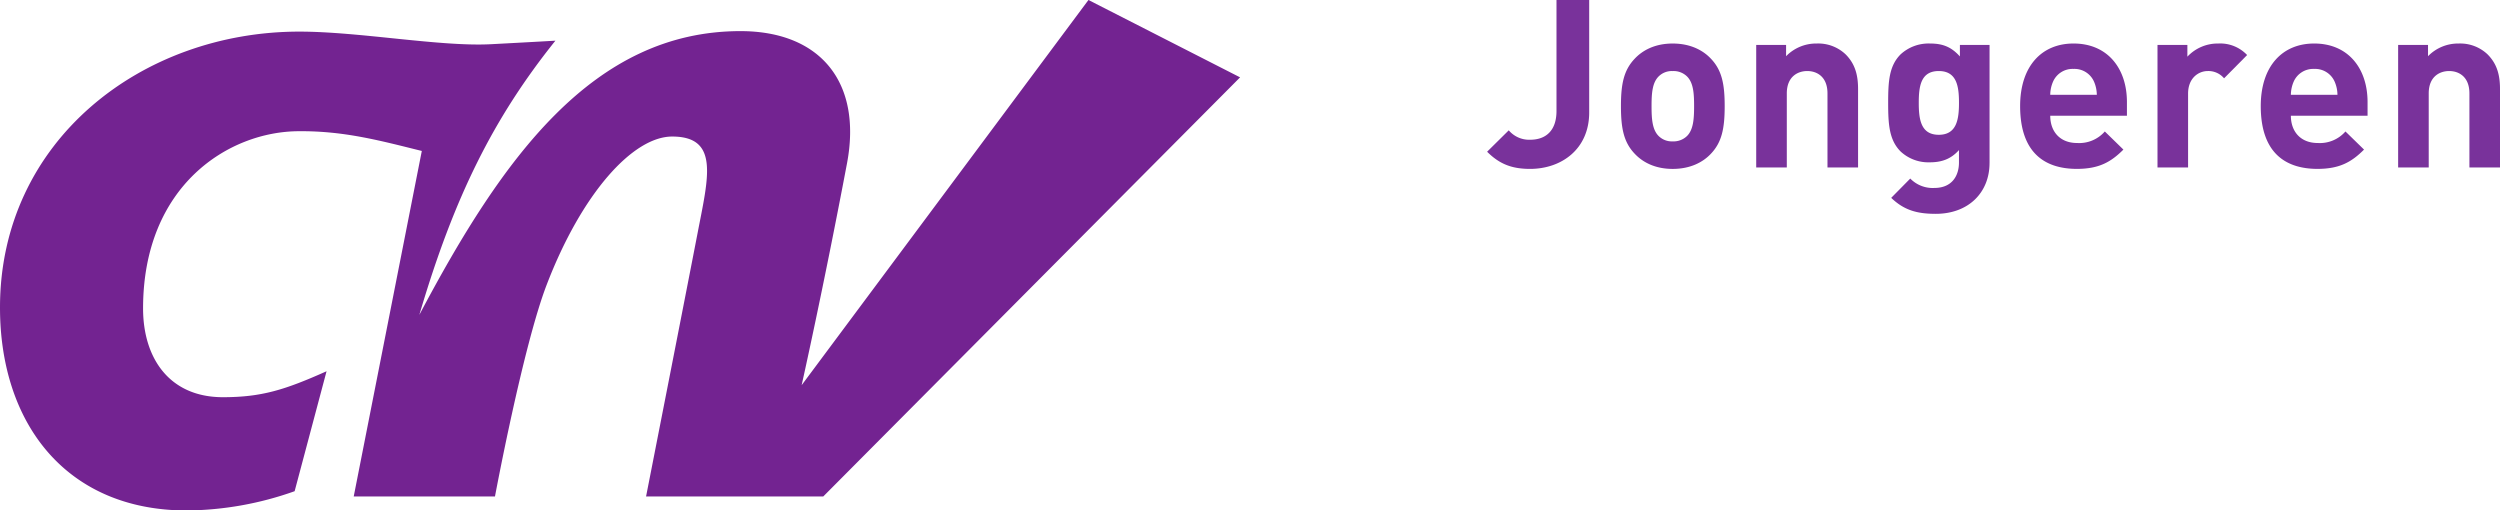
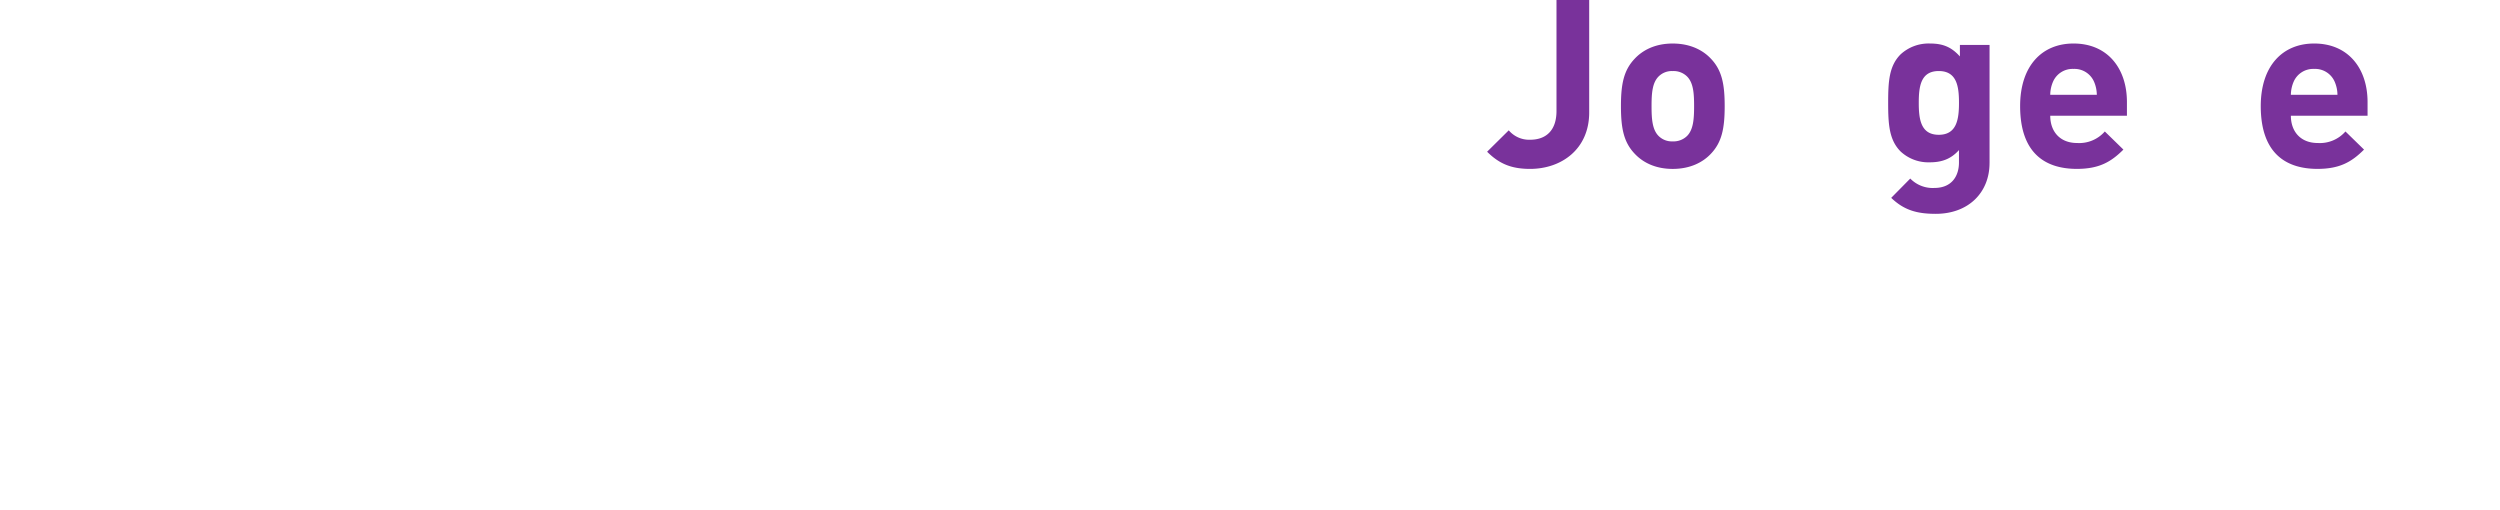
<svg xmlns="http://www.w3.org/2000/svg" width="816.163" height="166.652" viewBox="0 0 816.163 166.652">
  <g id="Group_2" data-name="Group 2" transform="translate(-313 -397.208)">
-     <path id="path14" d="M136.9-63.867c11.379-38.675,24.328-64.442,44.423-89.506,0,0-7.811.461-21.069,1.155-16.459.863-42.978-4.115-62.52-4.115C46.155-156.333,0-120.614,0-66.256,0-28.326,21.682,0,61.01,0A107.576,107.576,0,0,0,96.187-6.291l10.424-39.16c-13.56,6.053-21.174,8.471-33.836,8.471-17.525,0-26.066-12.8-26.066-28.98,0-40.076,27.914-57.856,50.983-57.856,14.807-.105,26.5,3.1,40.014,6.447L115.478-4.576h46.115s9.133-48.935,16.877-69.1c11.484-29.935,28.183-48.418,41-48.4,15.519.019,11.731,13.515,8.277,31.477-3.556,18.452-16.824,86.02-16.824,86.02h57.849L404.844-141.4l-49.5-25.256L261.709-40.907s7.084-31.554,14.813-72.448c4.973-26.317-8.605-43.135-34.775-43.135-48.091,0-77.706,41.3-104.844,92.623" transform="translate(313 563.86)" fill="#732391" />
    <g id="Group_1" data-name="Group 1" transform="translate(338.44 557.148)">
      <path id="path16" d="M474.1-104.8c-5.907,0-9.979-1.534-14.051-5.606l7.067-6.987a8.721,8.721,0,0,0,6.984,3.071c5.224,0,8.6-3.071,8.6-9.368V-159.94h10.676v36.708c0,12.056-9.139,18.43-19.28,18.43" fill="#79329b" />
      <path id="path18" d="M537.609-125.3c0-7.221-.92-11.749-4.531-15.513-2.455-2.611-6.525-4.915-12.44-4.915s-9.9,2.3-12.363,4.915c-3.611,3.764-4.532,8.293-4.532,15.513,0,7.293.921,11.825,4.532,15.589,2.459,2.611,6.449,4.915,12.363,4.915s9.985-2.3,12.44-4.915C536.689-113.48,537.609-118.012,537.609-125.3Zm-9.985,0c0,4.146-.231,7.679-2.3,9.752a6.3,6.3,0,0,1-4.681,1.765,6.125,6.125,0,0,1-4.607-1.765c-2.072-2.073-2.3-5.606-2.3-9.752s.231-7.6,2.3-9.677a6.125,6.125,0,0,1,4.607-1.765,6.3,6.3,0,0,1,4.681,1.765c2.073,2.074,2.3,5.528,2.3,9.677" fill="#79329b" />
-       <path id="path20" d="M571.169-105.263v-24.192c0-5.449-3.455-7.293-6.6-7.293s-6.68,1.844-6.68,7.293v24.192H547.9v-40.01h9.755v3.685a13.684,13.684,0,0,1,9.984-4.145,12.981,12.981,0,0,1,9.444,3.533c3.225,3.224,4.072,6.987,4.072,11.364v25.573h-9.985" fill="#79329b" />
      <path id="path22" d="M624.08-106.723v-38.55H614.4v3.764c-2.764-3.073-5.528-4.224-9.755-4.224a13.5,13.5,0,0,0-9.6,3.533c-3.76,3.763-4.067,8.831-4.067,15.818s.307,12.133,4.067,15.9a13.311,13.311,0,0,0,9.525,3.533c3.915,0,6.908-1.073,9.523-3.993v4.07c0,4.071-2.073,8.293-8.067,8.293a10.2,10.2,0,0,1-7.832-3.07l-6.219,6.3c4.147,3.993,8.372,5.22,14.511,5.22,10.756,0,17.588-6.987,17.588-16.587ZM614.1-126.382c0,5.3-.691,10.446-6.6,10.446s-6.529-5.145-6.529-10.446.615-10.366,6.529-10.366,6.6,5.068,6.6,10.366" fill="#79329b" />
      <path id="path24" d="M668.93-122.158v-4.454c0-10.981-6.3-19.121-17.436-19.121-10.365,0-17.431,7.371-17.431,20.428,0,16.2,9.064,20.5,18.508,20.5,7.221,0,11.136-2.226,15.208-6.3l-6.069-5.914a11.078,11.078,0,0,1-9.064,3.763c-5.6,0-8.753-3.763-8.753-8.908Zm-9.829-6.835H643.893a10.981,10.981,0,0,1,.921-4.3,6.954,6.954,0,0,1,6.68-4.148,6.957,6.957,0,0,1,6.685,4.148,11.149,11.149,0,0,1,.921,4.3" fill="#79329b" />
-       <path id="path26" d="M700.642-134.369a6.651,6.651,0,0,0-5.3-2.379c-3.069,0-6.449,2.3-6.449,7.371v24.113h-9.984v-40.01h9.753v3.841a13.528,13.528,0,0,1,10.06-4.3,12.065,12.065,0,0,1,9.444,3.763l-7.527,7.6" fill="#79329b" />
      <path id="path28" d="M747.487-122.158v-4.454c0-10.981-6.3-19.121-17.431-19.121-10.369,0-17.436,7.371-17.436,20.428,0,16.2,9.064,20.5,18.508,20.5,7.221,0,11.136-2.226,15.208-6.3l-6.069-5.914a11.068,11.068,0,0,1-9.059,3.763c-5.609,0-8.759-3.763-8.759-8.908Zm-9.829-6.835H722.45a11.149,11.149,0,0,1,.921-4.3,6.957,6.957,0,0,1,6.685-4.148,6.953,6.953,0,0,1,6.68,4.148,10.96,10.96,0,0,1,.921,4.3" fill="#79329b" />
-       <path id="path30" d="M780.738-105.263v-24.192c0-5.449-3.456-7.293-6.605-7.293s-6.68,1.844-6.68,7.293v24.192h-9.985v-40.01h9.755v3.685a13.7,13.7,0,0,1,9.985-4.145,12.985,12.985,0,0,1,9.444,3.533c3.225,3.224,4.072,6.987,4.072,11.364v25.573h-9.985" fill="#79329b" />
    </g>
  </g>
</svg>